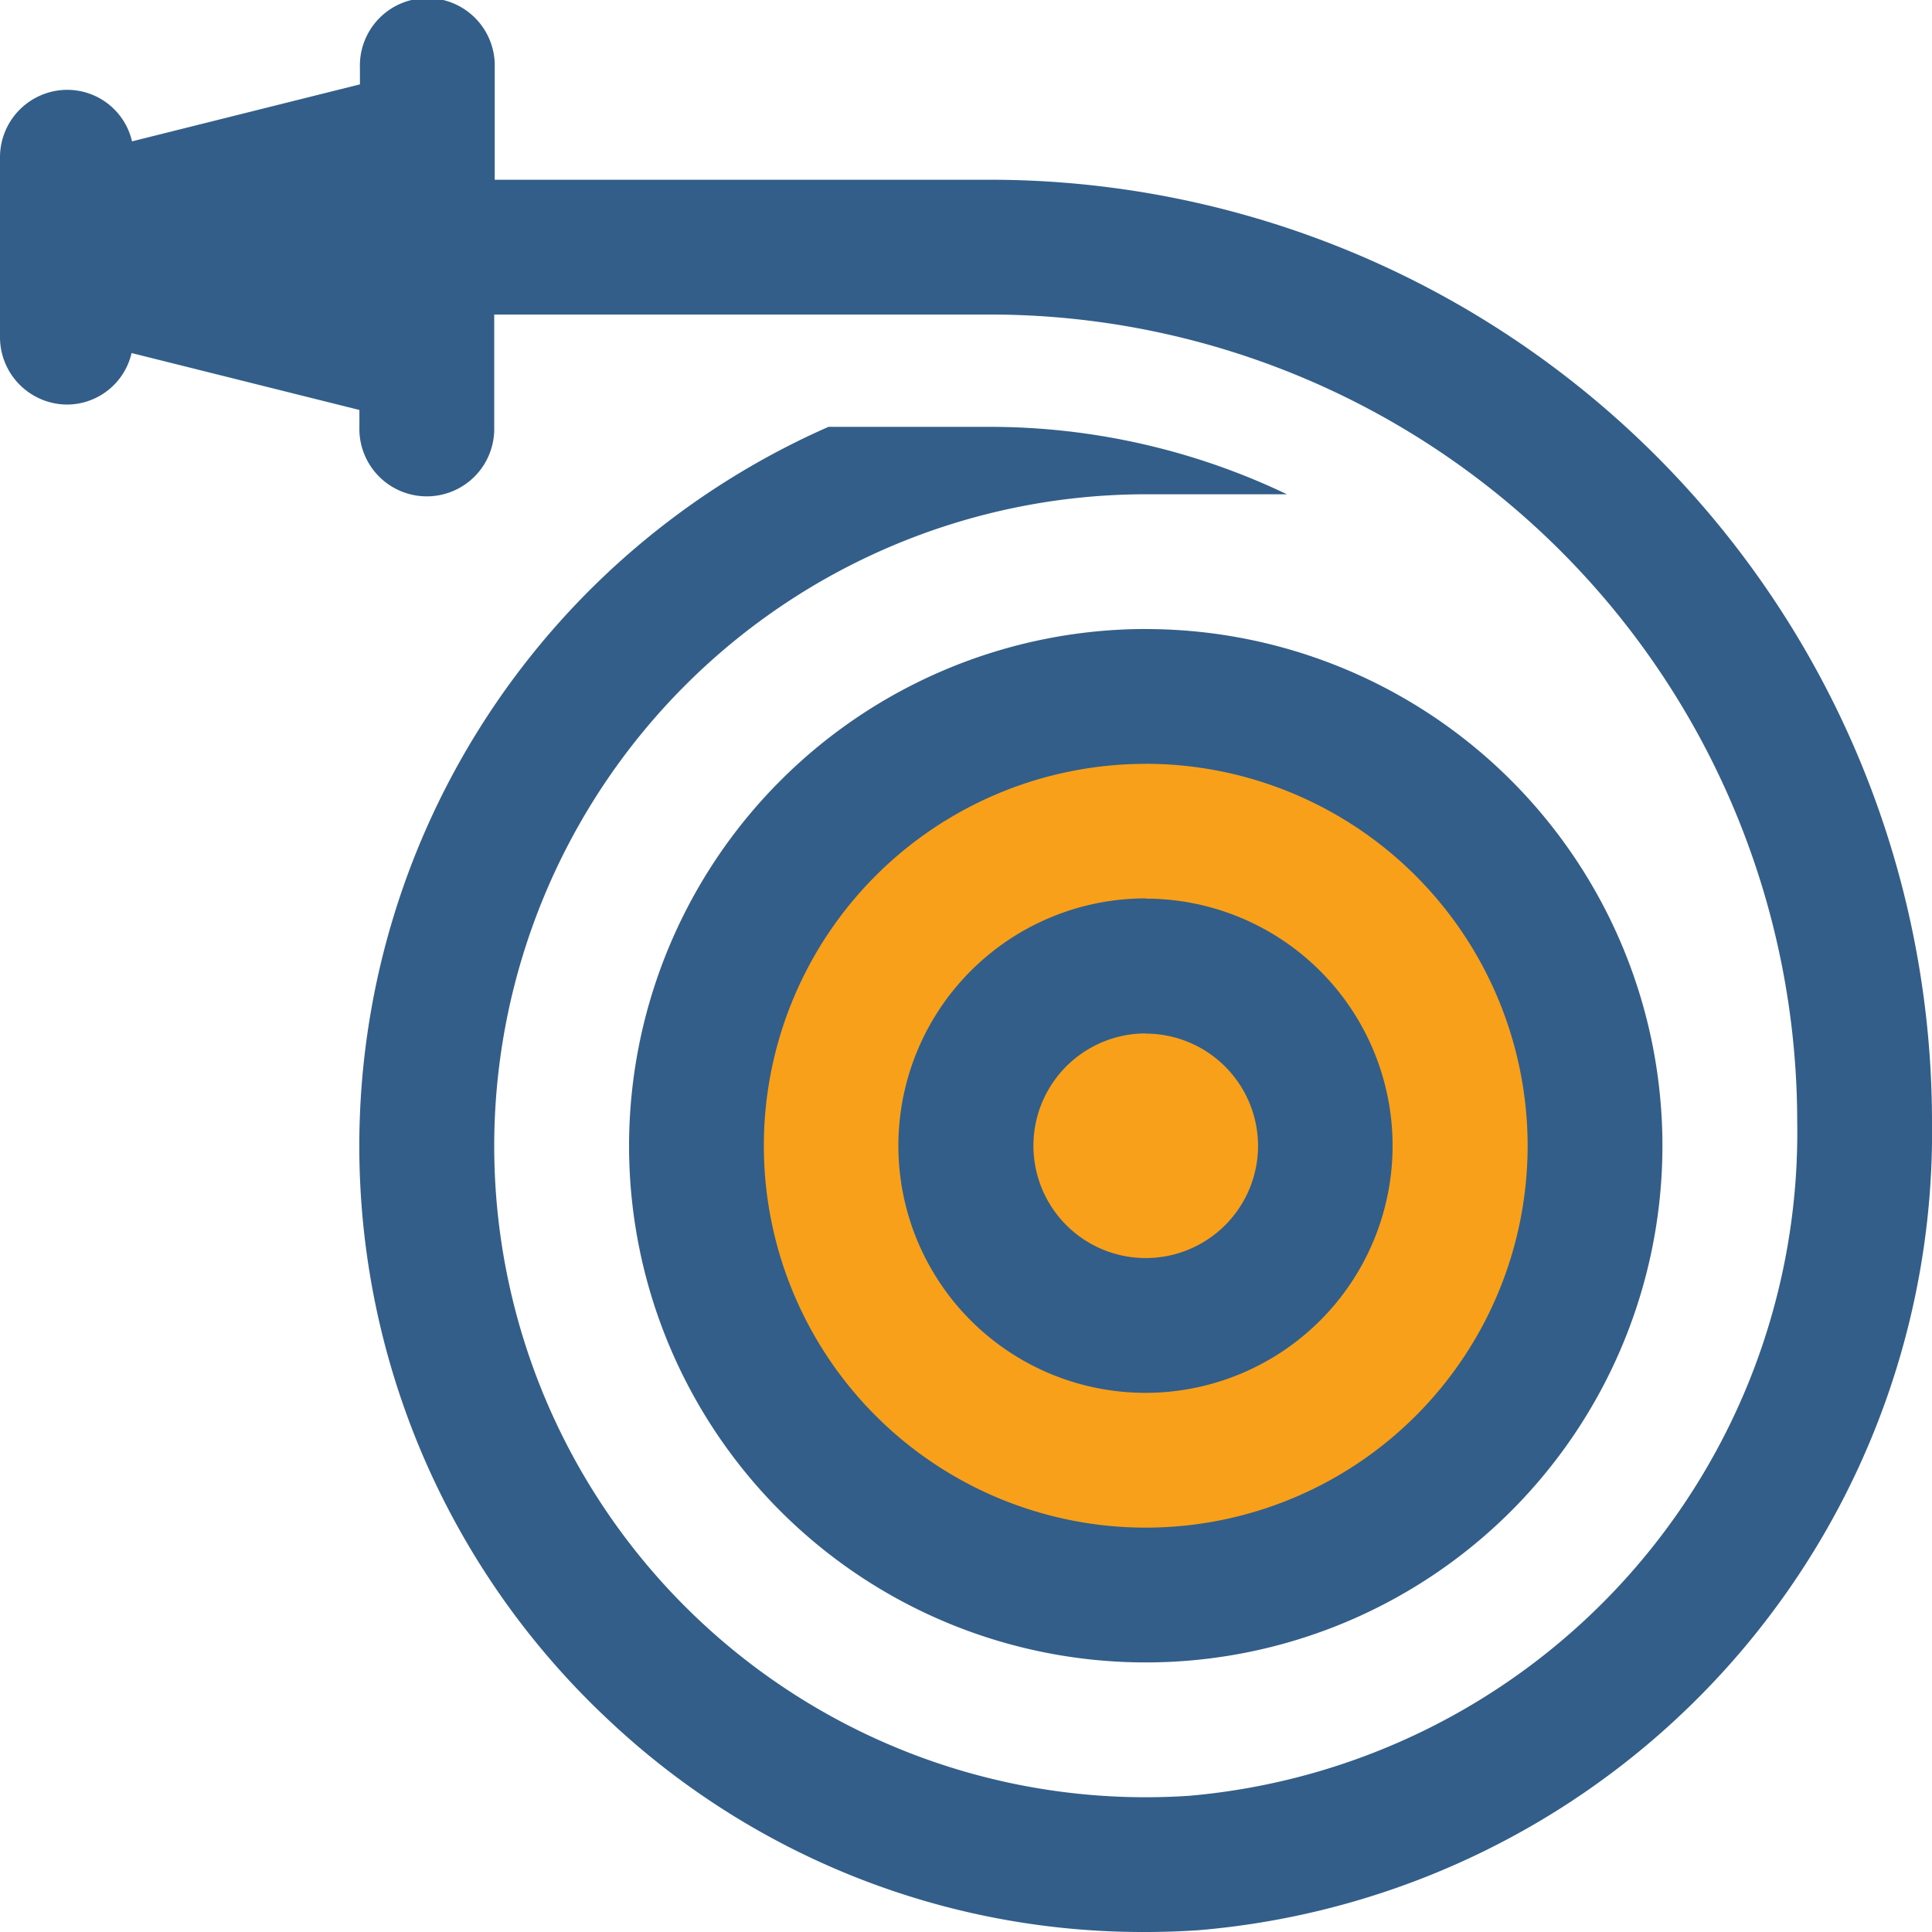
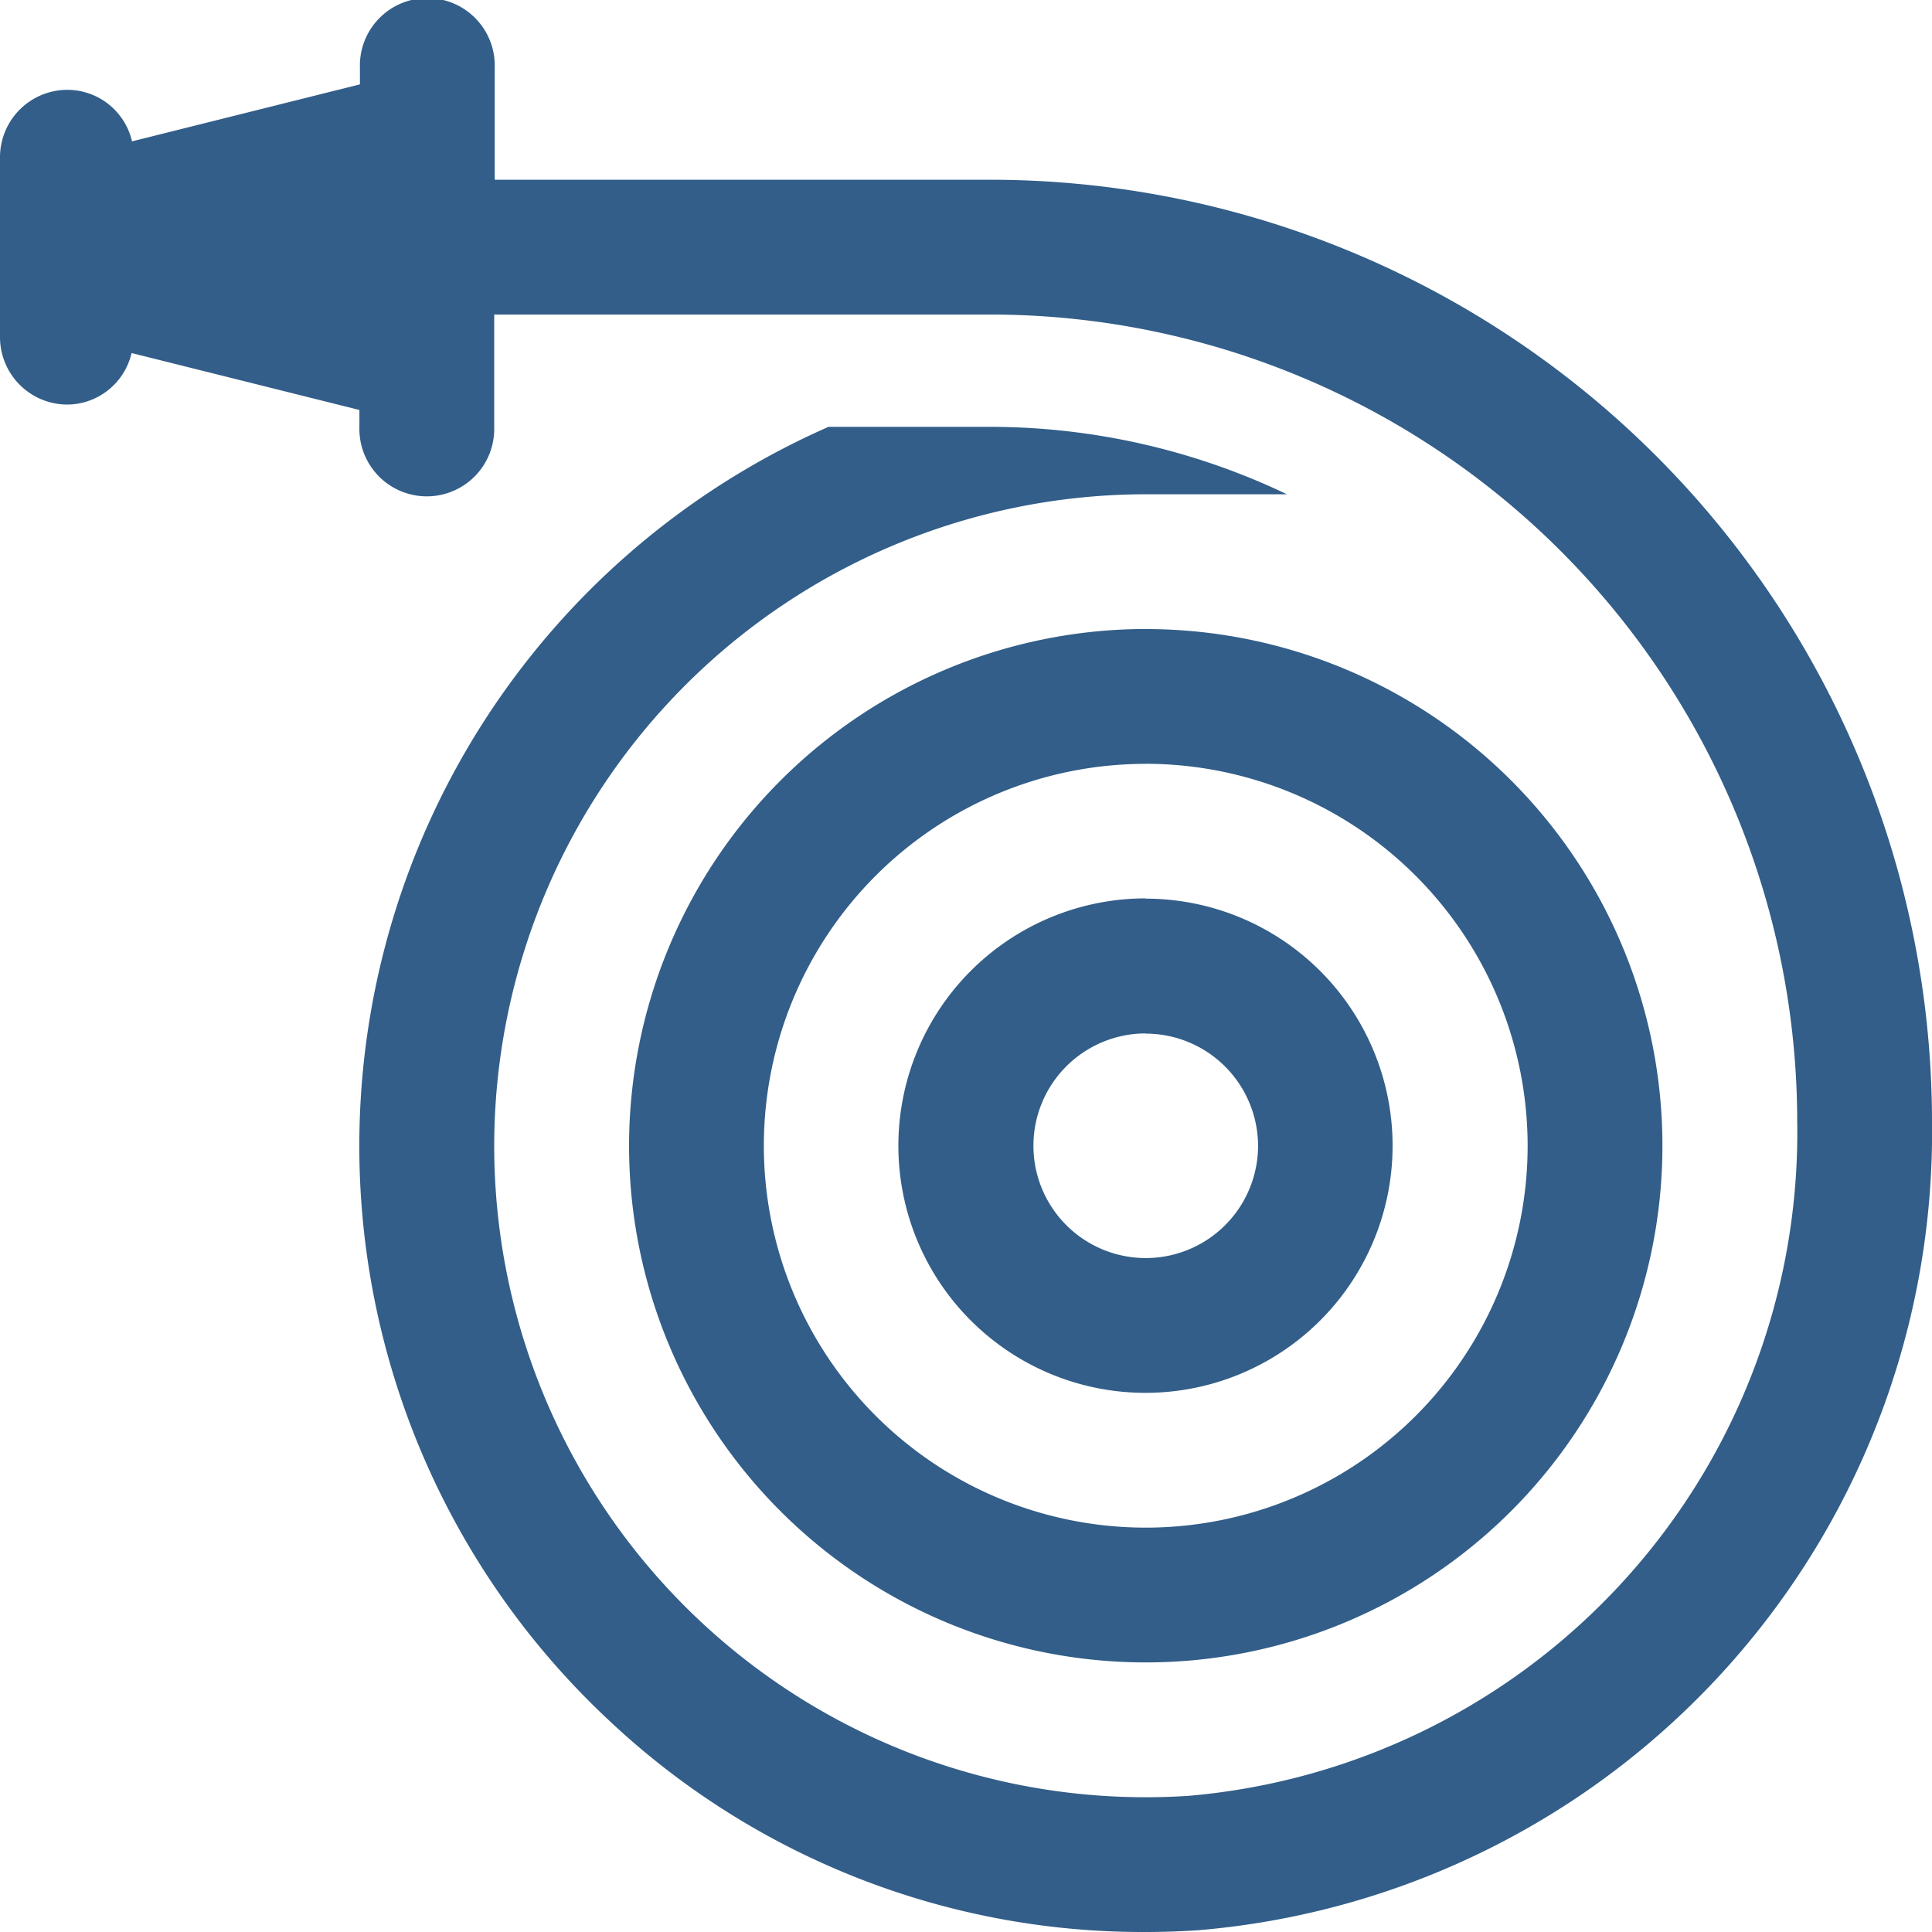
<svg xmlns="http://www.w3.org/2000/svg" width="30" height="30" viewBox="0 0 30 30">
  <g transform="translate(4868 19258)">
-     <path d="M7,0A7,7,0,1,1,0,7,7,7,0,0,1,7,0Z" transform="translate(-4857 -19247)" fill="#f9a01b" />
    <path d="M31.25,18.658a12.434,12.434,0,0,1-11.4,12.565q-.413.027-.822.027a12.089,12.089,0,0,1-8.337-3.3A12.2,12.2,0,0,1,14.115,7.878h2.518a10.7,10.7,0,0,1,4.6,1.047H19.041A10.127,10.127,0,0,0,8.924,19.041,10.116,10.116,0,0,0,19.715,29.135a10.339,10.339,0,0,0,9.442-10.477A12.538,12.538,0,0,0,16.633,6.134H8.924V7.878a1.047,1.047,0,1,1-2.093,0V7.616L3.293,6.732a1.032,1.032,0,0,1-1,.8A1.047,1.047,0,0,1,1.25,6.483V3.692A1.047,1.047,0,0,1,2.3,2.645a1.032,1.032,0,0,1,1,.8l3.539-.885V2.3a1.047,1.047,0,1,1,2.093,0V4.041h7.708A14.633,14.633,0,0,1,31.25,18.658Zm-12.209-7.64a8.023,8.023,0,1,1-8.023,8.023A8.032,8.032,0,0,1,19.041,11.017Zm0,2.093a5.93,5.93,0,1,0,5.93,5.93A5.936,5.936,0,0,0,19.041,13.11Zm0,2.093A3.837,3.837,0,1,1,15.2,19.041,3.841,3.841,0,0,1,19.041,15.2Zm0,2.093a1.744,1.744,0,1,0,1.744,1.744A1.746,1.746,0,0,0,19.041,17.3Z" transform="translate(-4869.25 -19259.25)" fill="#325e89" />
  </g>
</svg>